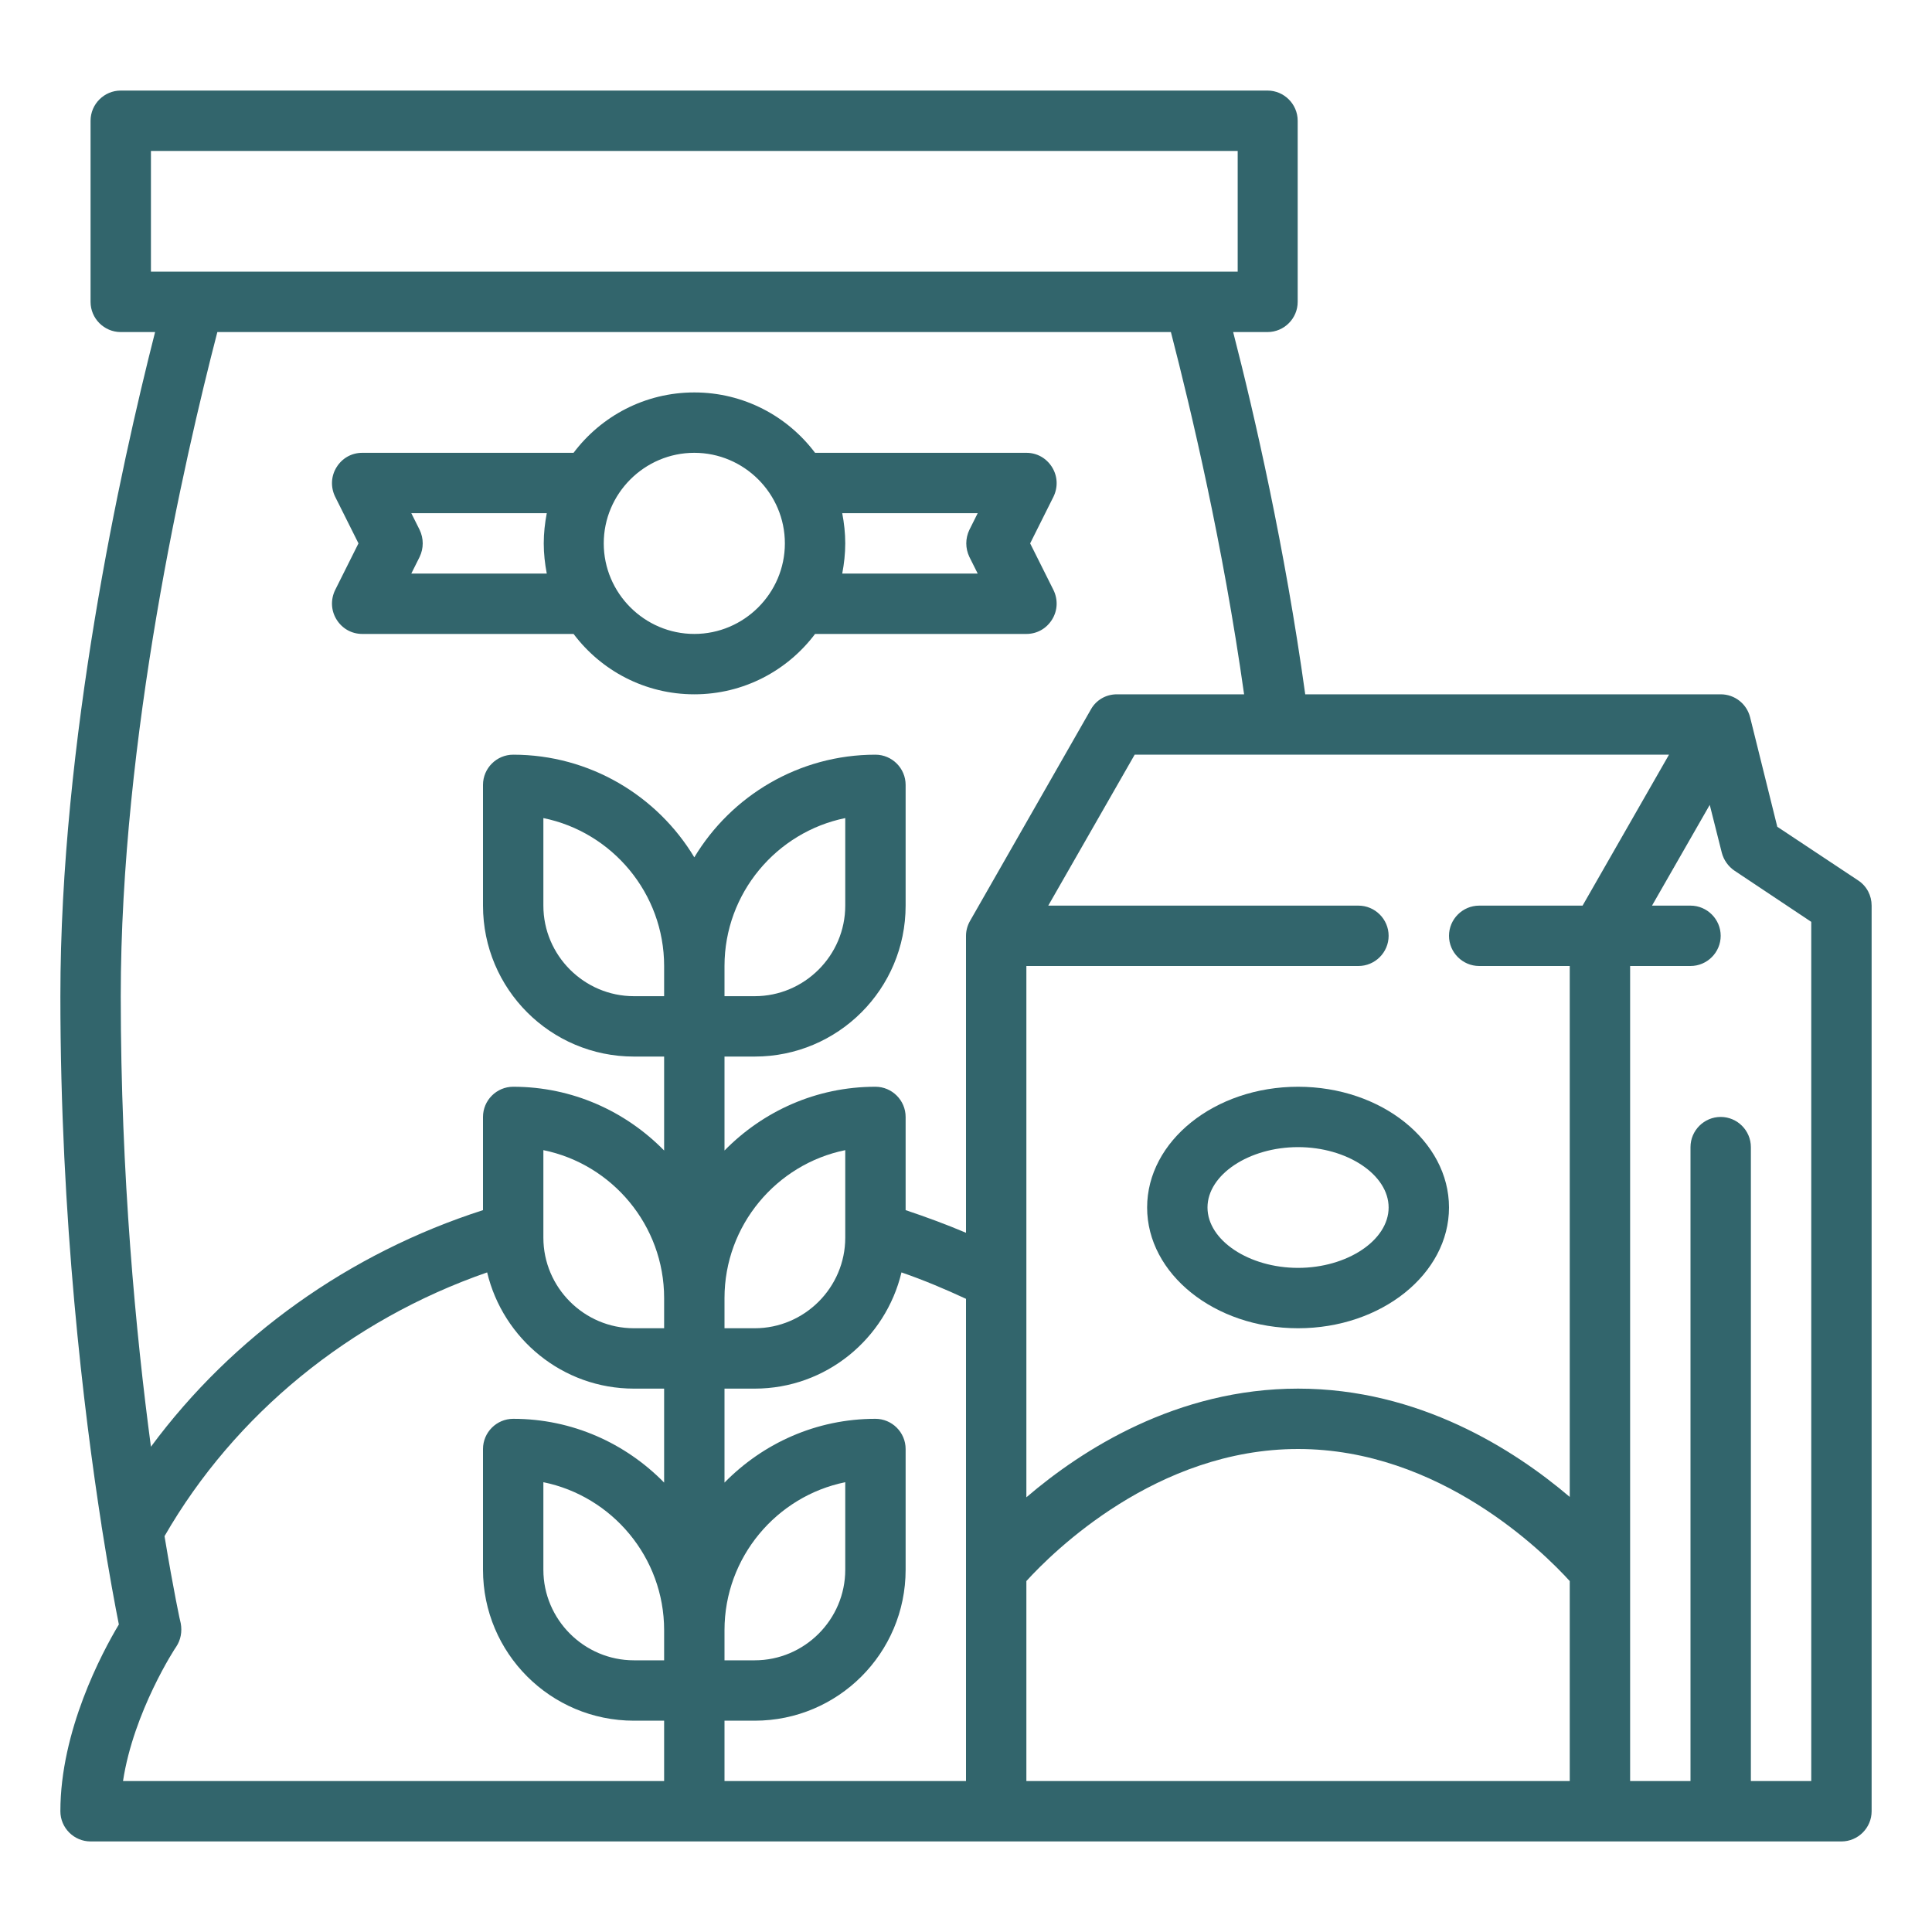
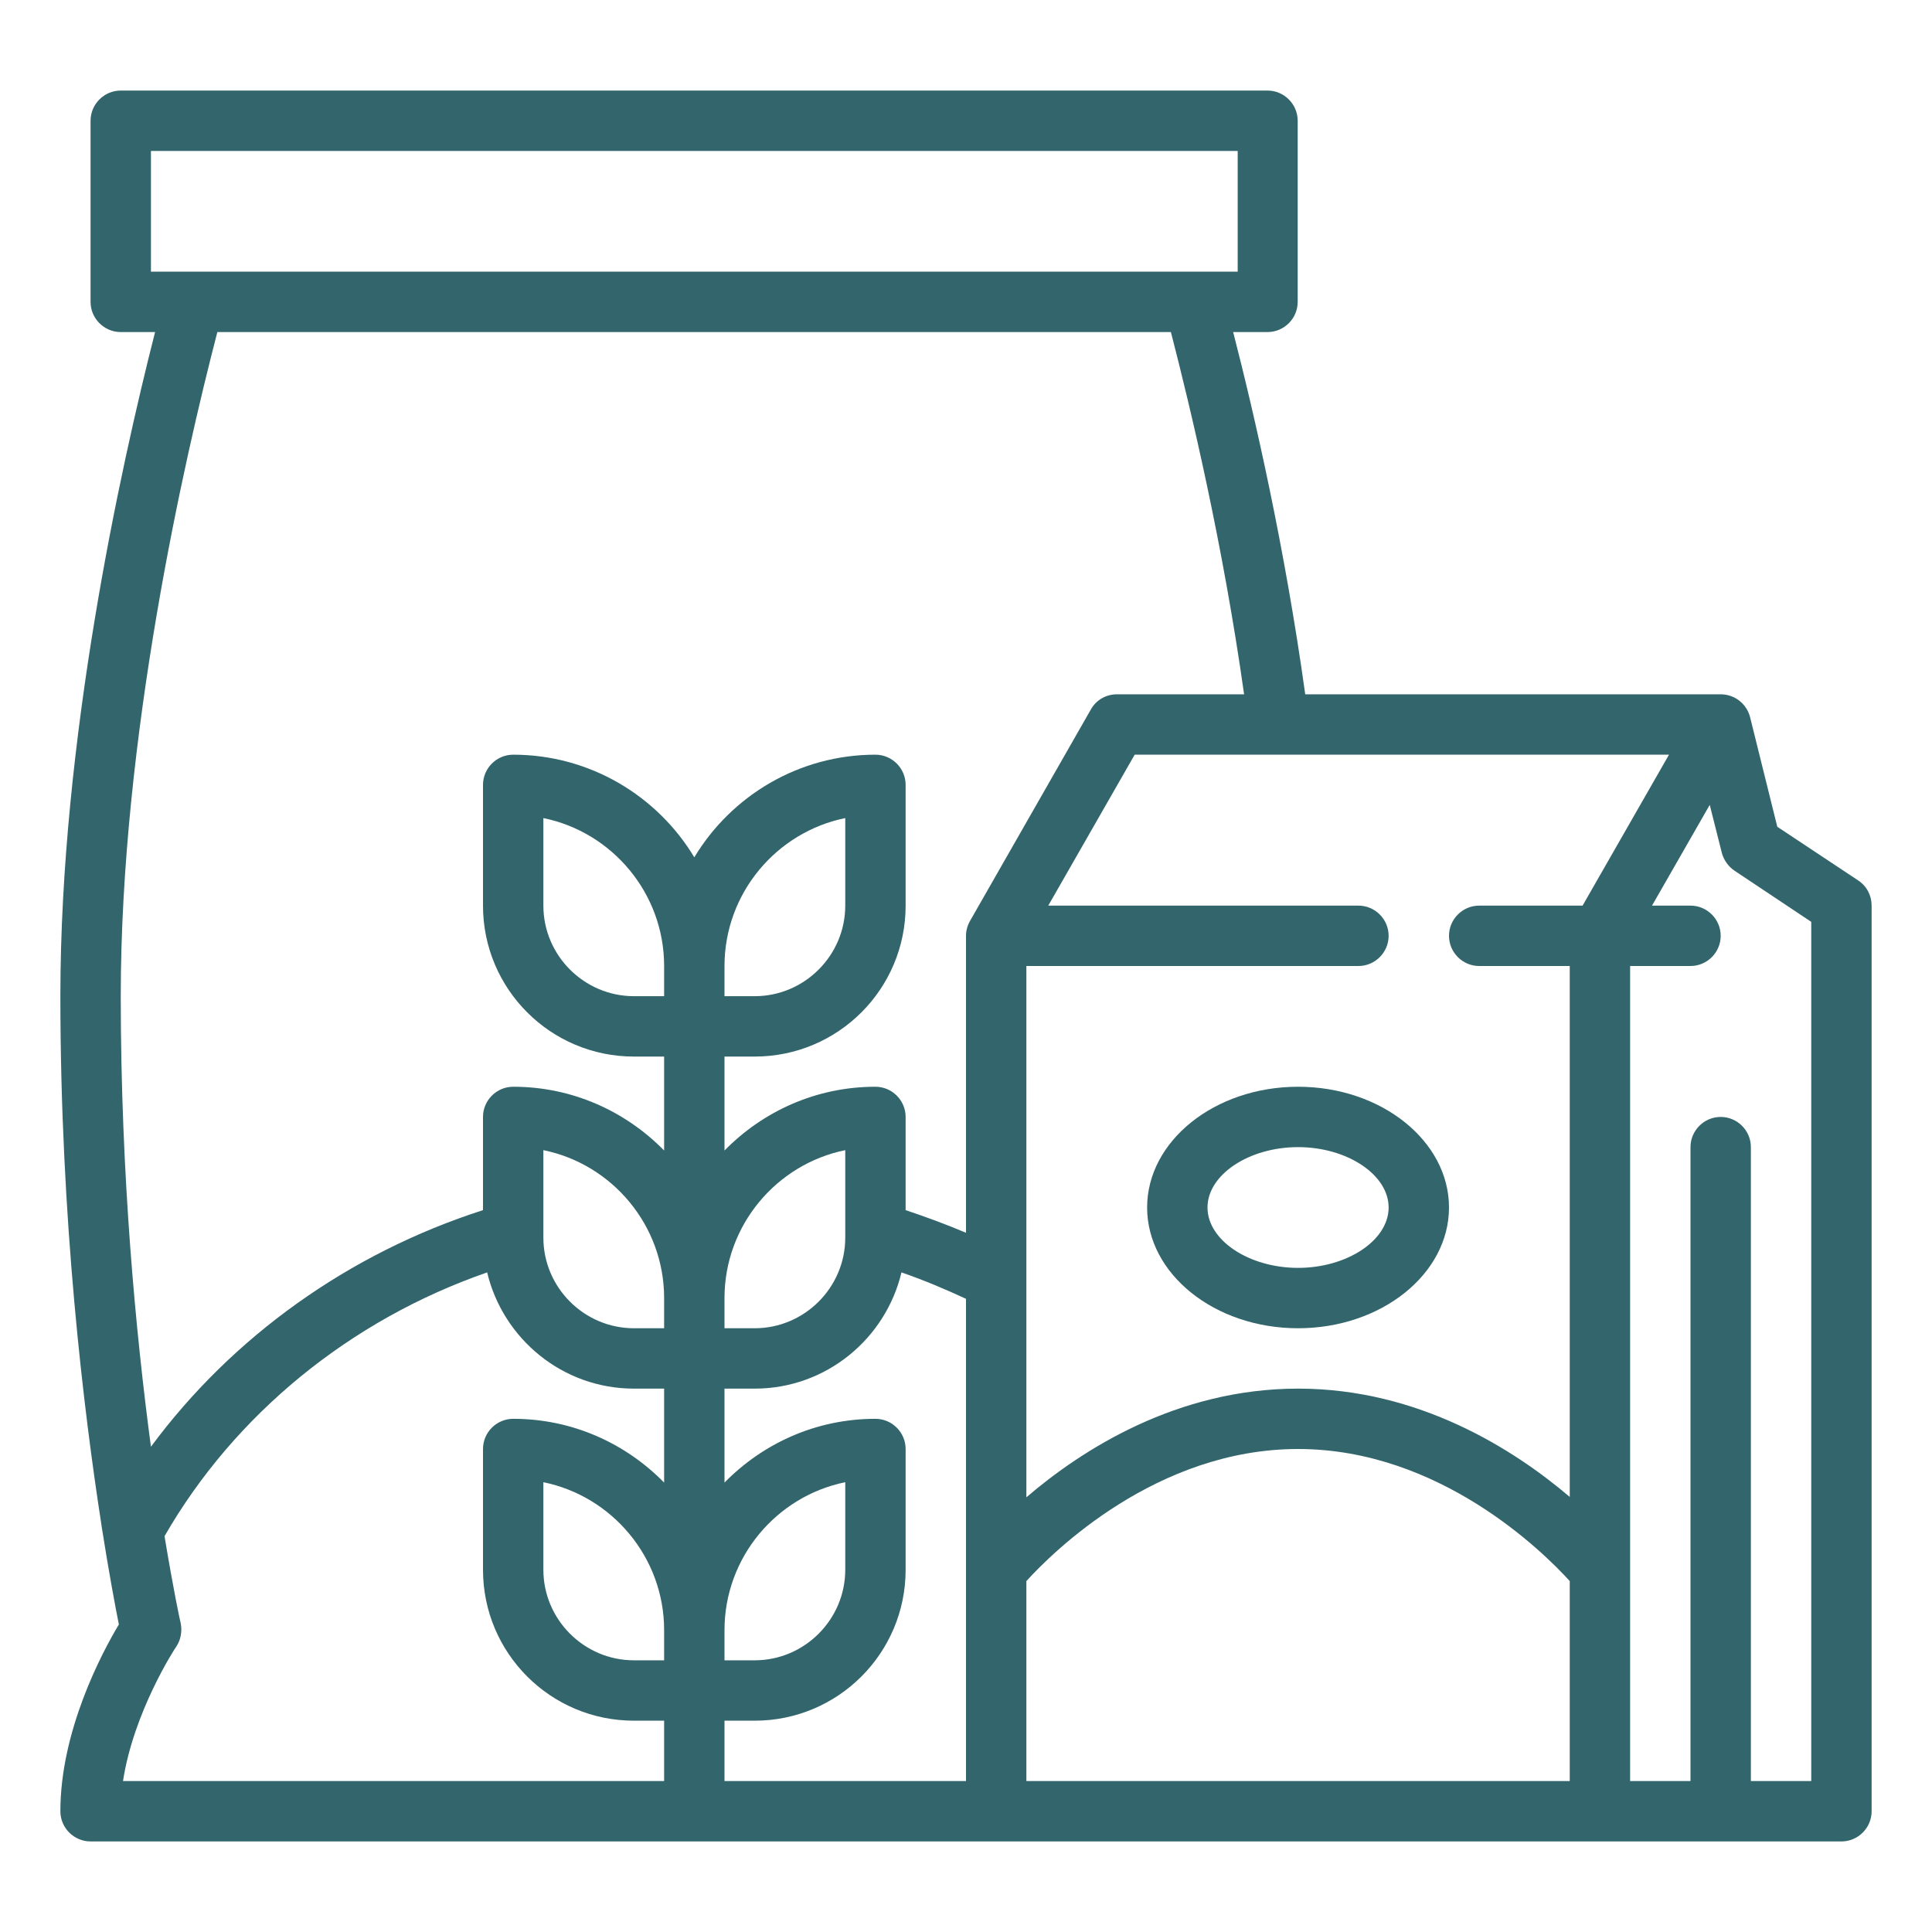
<svg xmlns="http://www.w3.org/2000/svg" enable-background="new 0 0 512 512" viewBox="0 0 512 512">
  <g fill="#32656c">
-     <path d="m89.2 164.2c1.5 2.4 4 3.8 6.8 3.8h56c7.3 9.7 18.9 16 32 16s24.7-6.3 32-16h56c2.8 0 5.3-1.4 6.8-3.8s1.6-5.3.4-7.8l-6.2-12.4 6.2-12.4c1.2-2.5 1.1-5.4-.4-7.8s-4-3.8-6.8-3.8h-56c-7.3-9.7-18.9-16-32-16s-24.7 6.3-32 16h-56c-2.8 0-5.3 1.4-6.8 3.8s-1.6 5.3-.4 7.8l6.2 12.4-6.2 12.4c-1.2 2.5-1.1 5.4.4 7.8zm169.9-28.2-2.2 4.4c-1.1 2.3-1.1 4.9 0 7.2l2.2 4.4h-35.9c.5-2.6.8-5.3.8-8s-.3-5.4-.8-8zm-75.1-16c13.2 0 24 10.8 24 24s-10.8 24-24 24-24-10.8-24-24 10.8-24 24-24zm-72.8 20.4-2.2-4.4h35.9c-.5 2.6-.8 5.3-.8 8s.3 5.4.8 8h-35.9l2.2-4.4c1.1-2.3 1.1-4.9 0-7.2z" />
    <path d="m492.4 233.3-21.4-14.2-7.2-29c-.9-3.6-4.1-6.1-7.8-6.1h-110.1c-5.4-38.9-13.4-73.9-19.1-96h9.1c4.4 0 8-3.6 8-8v-48c0-4.4-3.6-8-8-8h-303.9c-4.4 0-8 3.6-8 8v48c0 4.4 3.6 8 8 8h9.1c-9.2 36.1-25.1 108.4-25.1 176 0 59.2 6.2 110 10.9 140.2v.1c2 12.7 3.7 21.7 4.6 26.2-4.5 7.5-15.5 28.2-15.5 49.5 0 4.4 3.6 8 8 8h464c4.4 0 8-3.6 8-8v-240c0-2.7-1.3-5.2-3.6-6.7zm-73 6.7h-27.4c-4.4 0-8 3.6-8 8s3.6 8 8 8h24v140.7c-14.7-12.5-39.9-28.7-72-28.7s-57.3 16.2-72 28.8v-140.8h88c4.4 0 8-3.6 8-8s-3.6-8-8-8h-82.2l22.9-40h141.6zm-227.4 16c0-19.3 13.8-35.5 32-39.2v23.2c0 13.2-10.8 24-24 24h-8zm-16 8h-8c-13.2 0-24-10.8-24-24v-23.2c18.2 3.7 32 19.9 32 39.2zm16 80c0-19.3 13.8-35.5 32-39.2v23.2c0 13.2-10.8 24-24 24h-8zm-16 8h-8c-13.2 0-24-10.8-24-24v-23.2c18.2 3.7 32 19.9 32 39.2zm16 80c0-19.3 13.8-35.5 32-39.2v23.2c0 13.2-10.8 24-24 24h-8zm-16 8h-8c-13.2 0-24-10.8-24-24v-23.2c18.2 3.7 32 19.9 32 39.2zm16 16h8c22.1 0 40-17.9 40-40v-32c0-4.4-3.6-8-8-8-15.7 0-29.8 6.5-40 16.9v-24.9h8c18.9 0 34.7-13.2 38.9-30.8 5.8 2 11.5 4.4 17.1 7v127.8h-64zm-152-416h288v32h-288zm-8 224c0-68.4 16.8-142.1 25.6-176h252.7c5.4 20.9 13.8 56.3 19.4 96h-33.7c-2.9 0-5.5 1.5-6.9 4l-32 56c-.7 1.2-1.1 2.6-1.1 4v78.7c-5.2-2.2-10.6-4.2-16-6v-24.7c0-4.4-3.6-8-8-8-15.7 0-29.8 6.5-40 16.9v-24.9h8c22.1 0 40-17.9 40-40v-32c0-4.4-3.6-8-8-8-20.3 0-38.2 10.9-48 27.2-9.8-16.3-27.7-27.2-48-27.2-4.4 0-8 3.6-8 8v32c0 22.1 17.9 40 40 40h8v24.9c-10.2-10.4-24.3-16.9-40-16.9-4.4 0-8 3.6-8 8v24.7c-35.5 11.4-66.4 33.5-88 62.7-4-29.9-8-71.9-8-119.4zm14.7 172.4c1.2-1.8 1.6-4 1.2-6.2-.1-.2-1.9-8.6-4.3-23.1 18.6-32.3 49.2-57.3 85.5-69.9 4.2 17.6 20 30.8 38.9 30.8h8v24.9c-10.2-10.4-24.3-16.9-40-16.9-4.4 0-8 3.6-8 8v32c0 22.1 17.9 40 40 40h8v16h-143.4c2.8-18.4 13.9-35.4 14.1-35.6zm225.3-17.4c7-7.7 34.5-35 72-35s65 27.3 72 35v53h-144zm208 53h-16v-168c0-4.4-3.6-8-8-8s-8 3.6-8 8v168h-16v-216h16c4.4 0 8-3.6 8-8s-3.6-8-8-8h-10.2l15.3-26.7 3.2 12.7c.5 1.9 1.7 3.6 3.3 4.7l20.4 13.6z" />
    <path d="m344 288c-22.1 0-40 14.4-40 32s17.9 32 40 32 40-14.4 40-32-17.9-32-40-32zm0 48c-13 0-24-7.3-24-16s11-16 24-16 24 7.3 24 16-11 16-24 16z" />
  </g>
</svg>